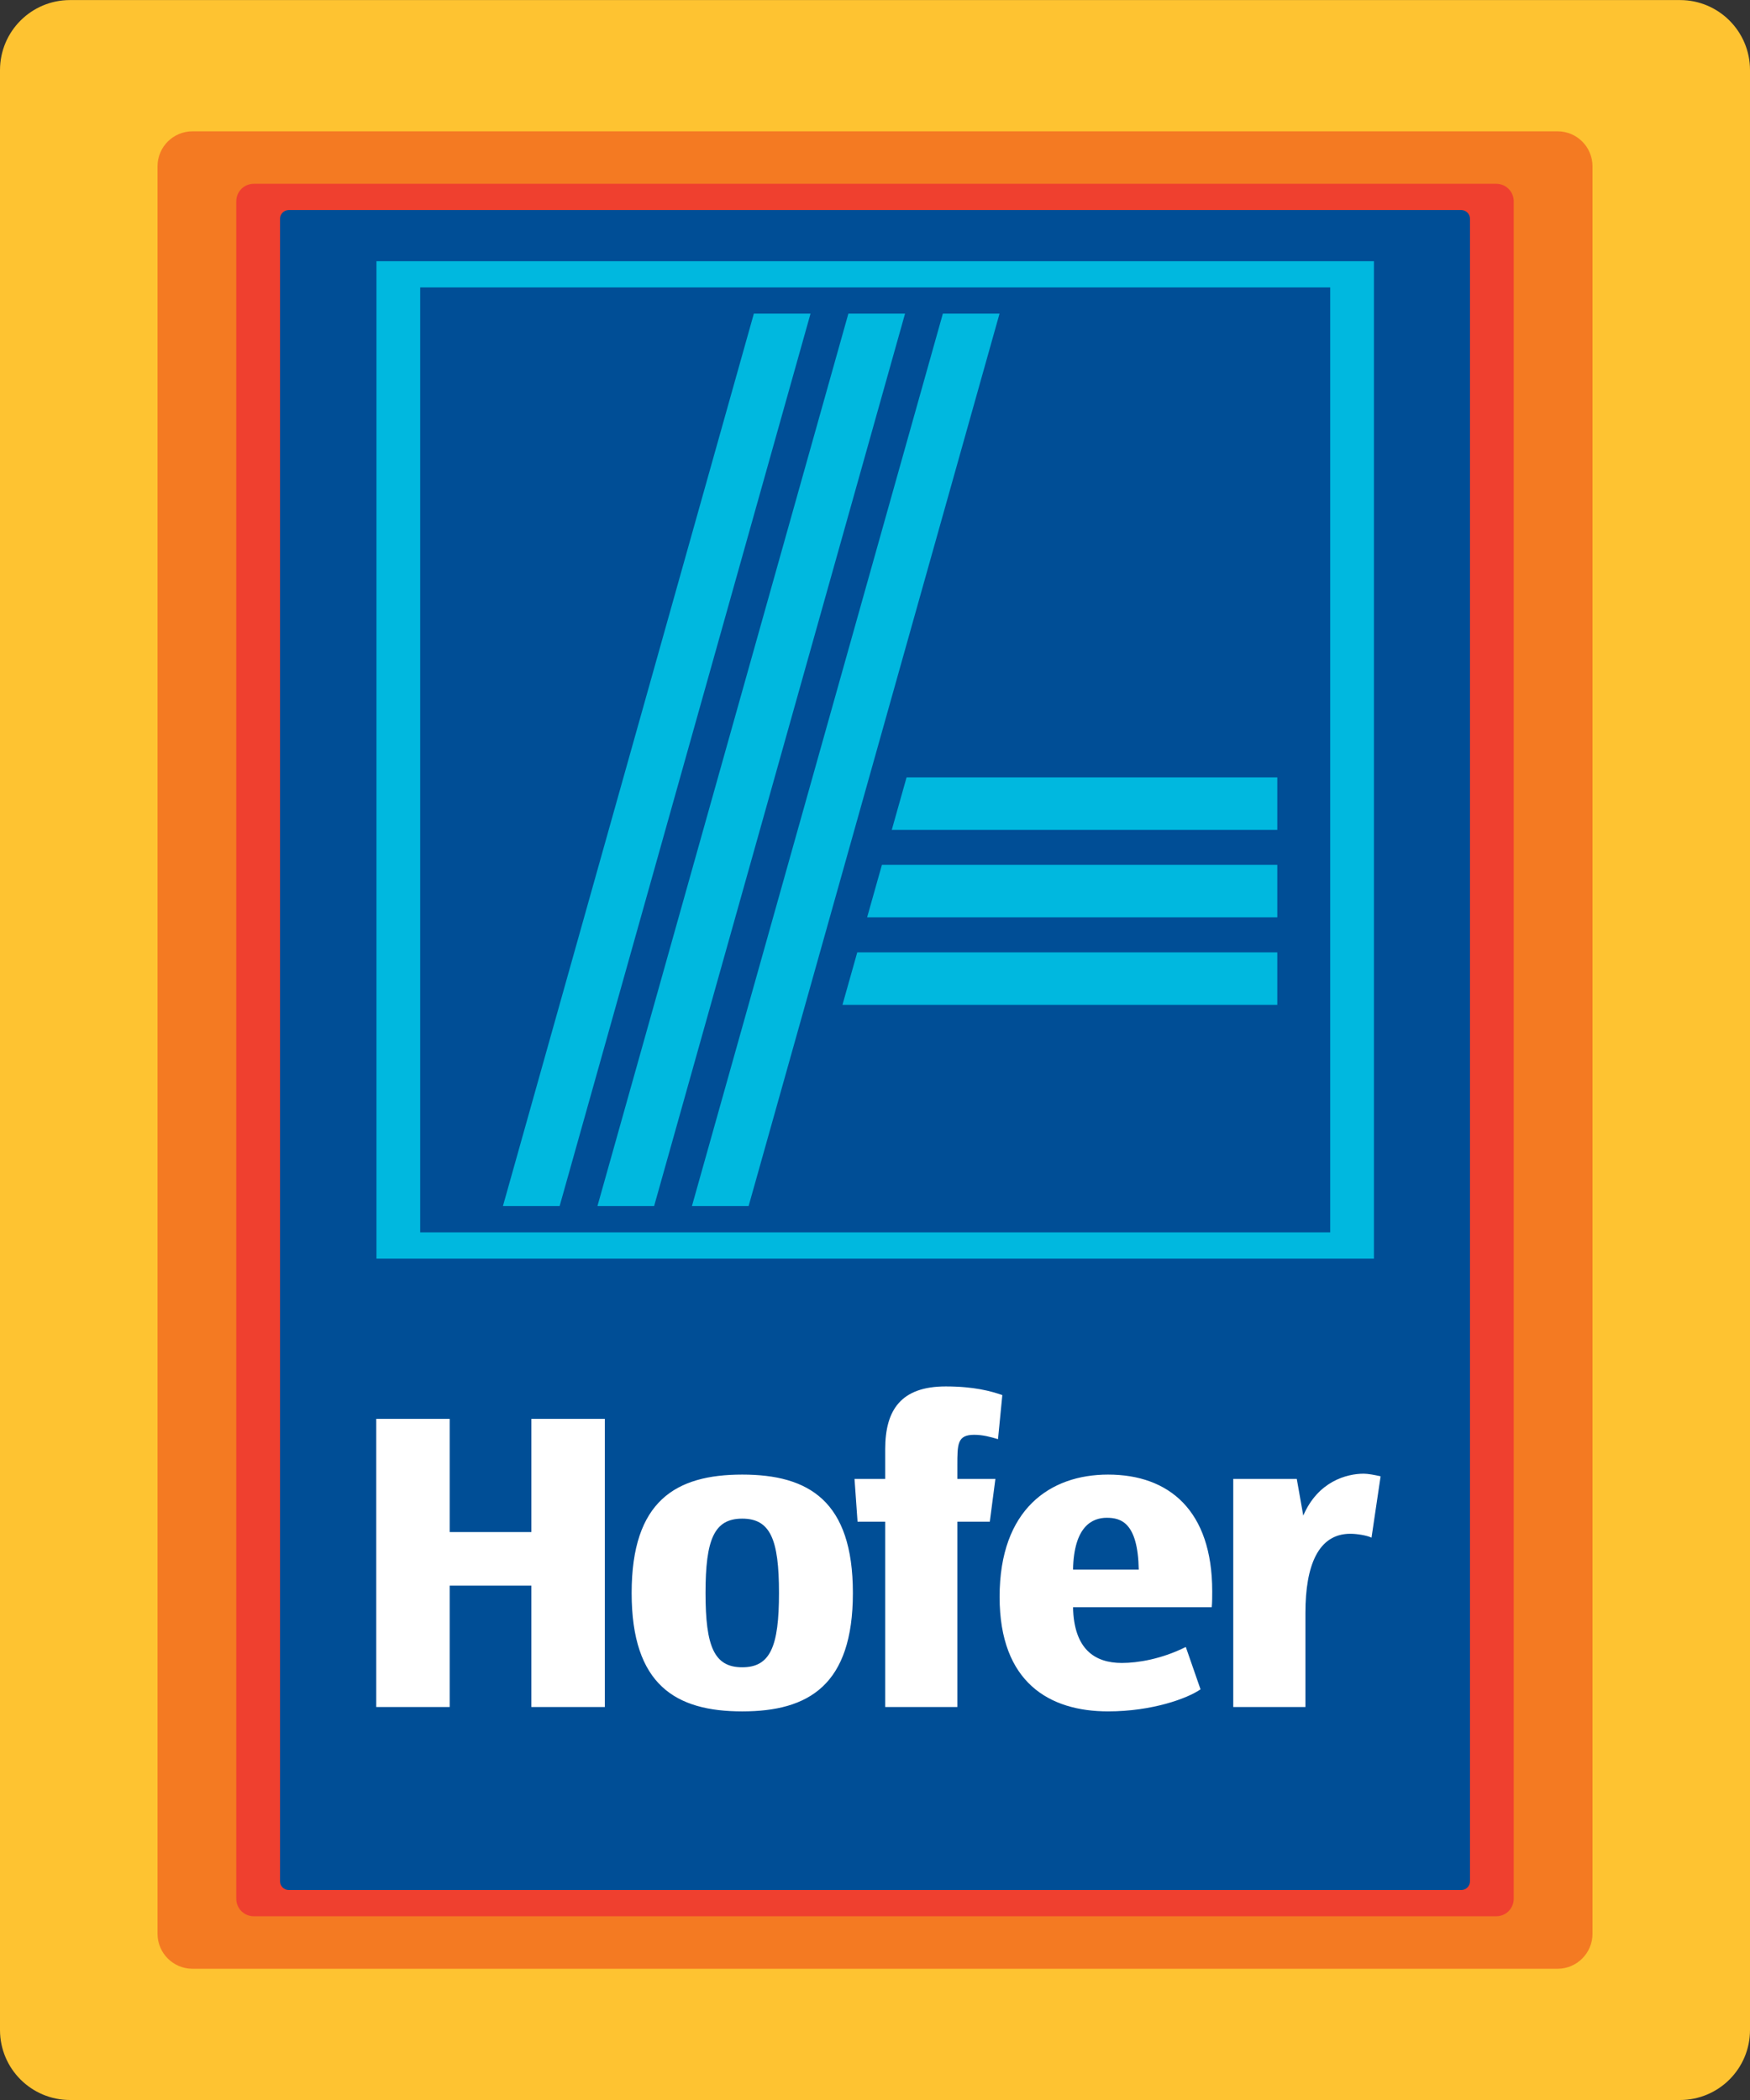
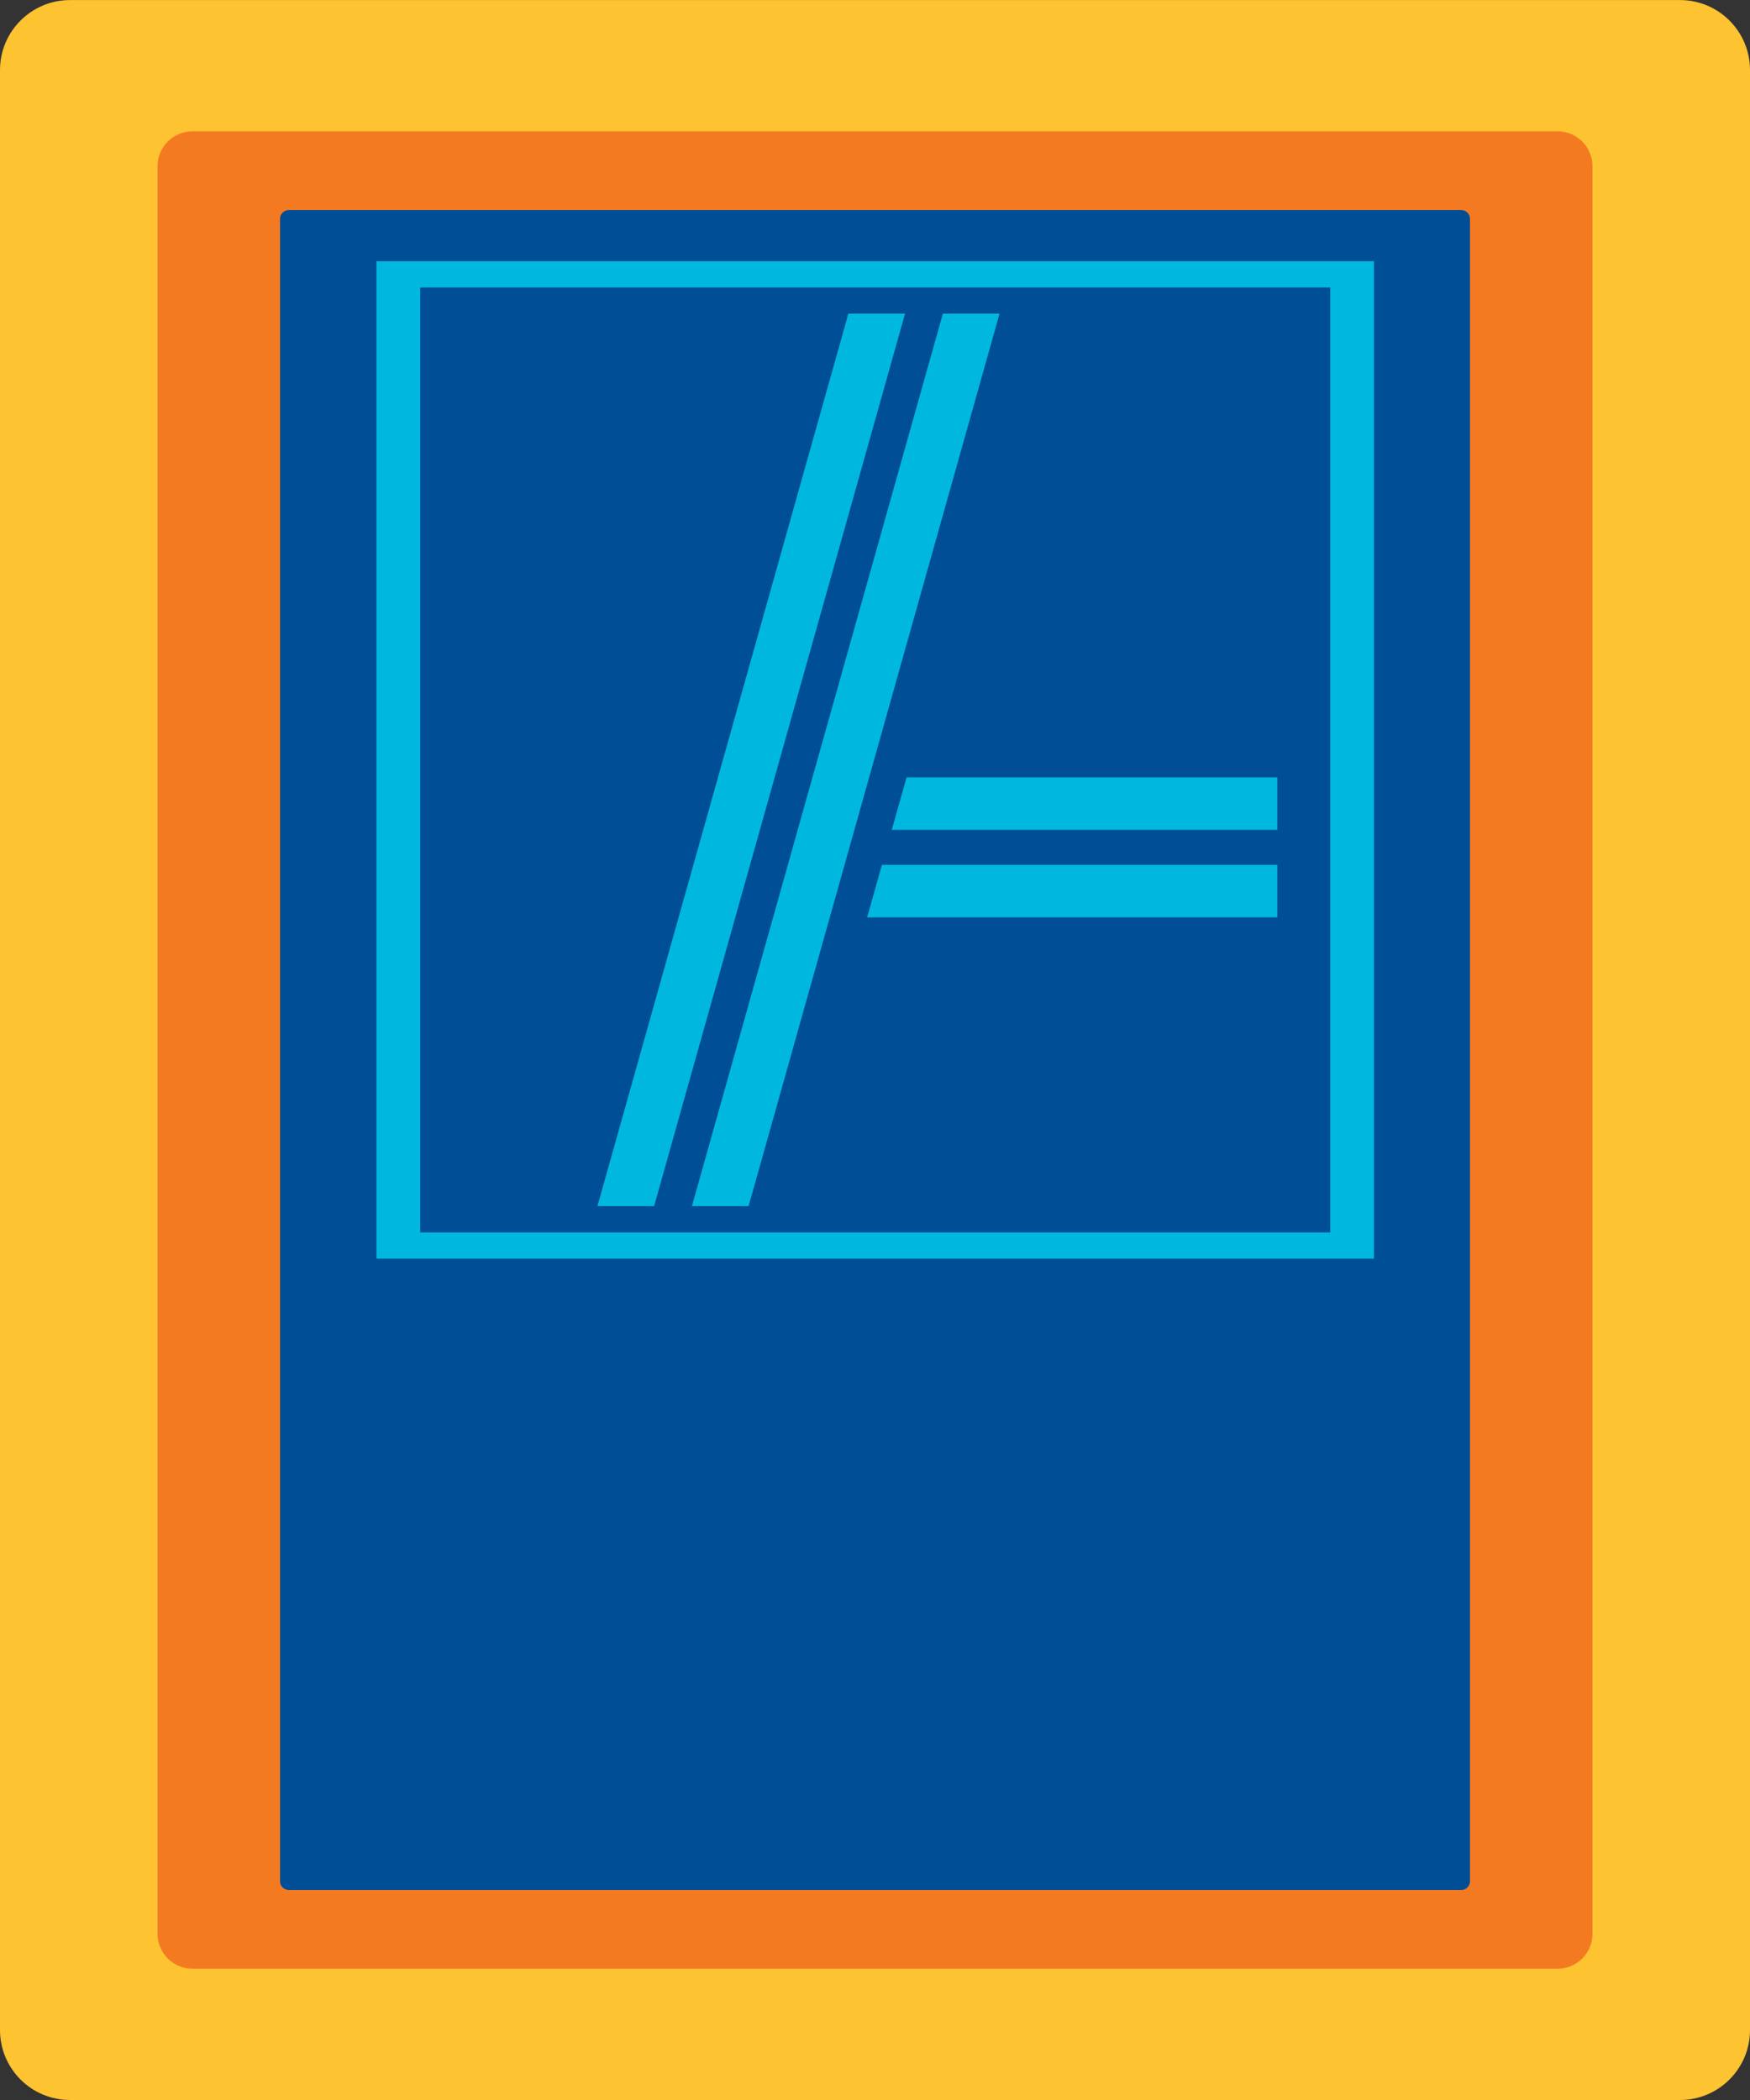
<svg xmlns="http://www.w3.org/2000/svg" xmlns:ns1="http://www.inkscape.org/namespaces/inkscape" version="1.1" id="Layer_1" x="0px" y="0px" width="350" height="420" viewBox="0 0 350 420" enable-background="new 0 0 595 842" xml:space="preserve">
  <rect x="0" y="0" width="350" height="420" fill="#333333" stroke="none" />
  <path style="fill:#fec331" ns1:connector-curvature="0" d="m 14.008,0.012 h 321.994 c 7.723,0 13.998,6.264 13.998,14.003 V 406.002 c 0,7.733 -6.275,13.998 -13.998,13.998 H 14.008 c -7.733,0 -14.008,-6.264 -14.008,-13.998 V 14.015 C 0.005,6.276 6.275,0.012 14.008,0.012" id="path3" clip-path="none" />
  <path style="fill:#f47a22" ns1:connector-curvature="0" d="M 38.508,26.262 H 311.508 c 3.861,0 6.991,3.129 6.991,7.001 V 386.754 c 0,3.861 -3.135,7.001 -6.991,7.001 H 38.508 c -3.867,0 -7.001,-3.14 -7.001,-7.001 V 33.263 c -0.005,-3.872 3.135,-7.001 7.001,-7.001" id="path5" clip-path="none" />
-   <path style="fill:#ef402f" ns1:connector-curvature="0" d="M 50.755,36.759 H 299.25 c 1.936,0 3.495,1.57 3.495,3.501 V 379.752 c 0,1.936 -1.559,3.501 -3.495,3.501 H 50.755 c -1.936,0 -3.501,-1.565 -3.501,-3.501 V 40.26 c 0,-1.931 1.565,-3.501 3.501,-3.501" id="path7" clip-path="none" />
  <path style="fill:#004e96" ns1:connector-curvature="0" d="M 57.757,42.01 H 292.259 c 0.96,0 1.74,0.785 1.74,1.75 V 376.251 c 0,0.971 -0.78,1.75 -1.74,1.75 H 57.757 c -0.965,0 -1.75,-0.78 -1.75,-1.75 V 43.76 c -0.005,-0.965 0.785,-1.75 1.75,-1.75" id="path9" clip-path="none" />
-   <path style="fill:#ffffff" ns1:connector-curvature="0" d="M 120.967,341.408 V 283.768 H 106.274 V 306.411 H 89.937 V 283.768 H 75.25 v 57.64 H 89.937 V 317.126 h 16.337 v 24.282 m 49.525,-22.813 c 0,10.714 -1.729,14.862 -7.352,14.862 -5.617,0 -7.341,-4.148 -7.341,-14.862 0,-10.714 1.724,-14.868 7.341,-14.868 5.622,0 7.352,4.153 7.352,14.868 m 14.777,0 c 0,-18.405 -8.816,-23.678 -22.129,-23.678 -13.303,0 -22.118,5.272 -22.118,23.678 0,18.405 8.816,23.683 22.118,23.683 13.313,0 22.129,-5.278 22.129,-23.683 m 29.889,-39.58 c -2.249,-0.774 -5.622,-1.729 -11.324,-1.729 -8.9,0 -12.099,4.668 -12.099,12.534 v 5.962 h -6.137 l 0.605,8.556 h 5.532 v 37.071 h 14.427 v -37.071 h 6.492 l 1.119,-8.556 h -7.611 v -2.684 c 0,-4.312 0,-6.137 3.379,-6.137 1.729,0 3.283,0.435 4.753,0.87 l 0.865,-8.816 z m 27.285,34.912 h -13.144 c 0.175,-8.731 3.888,-10.37 6.742,-10.37 2.854,0 6.227,0.955 6.402,10.37 m 14.693,4.318 c 0,-16.156 -8.646,-23.328 -20.829,-23.328 -11.584,0 -21.694,6.911 -21.694,24.457 0,17.196 10.025,22.903 21.694,22.903 8.816,0 15.897,-2.594 18.49,-4.413 l -2.944,-8.471 c -4.837,2.419 -9.59,3.198 -12.788,3.198 -5.442,0 -9.59,-2.763 -9.765,-11.144 h 27.741 c 0.096,-0.865 0.096,-2.419 0.096,-3.204 m 33.676,-22.983 c -1.13,-0.26 -2.509,-0.52 -3.373,-0.52 -3.453,0 -9.16,1.559 -12.093,8.381 l -1.3,-7.341 h -12.703 v 45.626 h 14.433 v -18.835 c 0,-9.51 2.588,-15.817 8.985,-15.817 1.379,0 3.373,0.345 4.233,0.78 l 1.819,-12.274 z" id="path11" clip-path="none" />
  <rect style="fill:#00b8df" x="75.292" y="52.242" width="199.495" height="199.495" id="rect13" clip-path="none" />
  <rect style="fill:#004e96" x="84.039" y="57.488" width="182.001" height="188.998" id="rect15" clip-path="none" />
-   <polyline style="fill:#00b8df" points="488.12,108.979 488.678,107.001 504.517,107.001 504.517,108.979 " id="polyline17" clip-path="none" transform="matrix(5.304,0,0,5.304,-2420.498,-377.055)" />
  <polyline style="fill:#00b8df" points="484.581,116.568 482.444,116.568 491.906,82.916 494.043,82.916 " id="polyline19" clip-path="none" transform="matrix(5.304,0,0,5.304,-2420.498,-377.055)" />
  <polyline style="fill:#00b8df" points="481.018,116.568 478.881,116.568 488.343,82.916 490.48,82.916 " id="polyline21" clip-path="none" transform="matrix(5.304,0,0,5.304,-2420.498,-377.055)" />
-   <polyline style="fill:#00b8df" points="477.455,116.568 475.317,116.568 484.779,82.916 486.916,82.916 " id="polyline23" clip-path="none" transform="matrix(5.304,0,0,5.304,-2420.498,-377.055)" />
  <polyline style="fill:#00b8df" points="489.05,105.68 489.608,103.7 504.517,103.7 504.517,105.68 " id="polyline25" clip-path="none" transform="matrix(5.304,0,0,5.304,-2420.498,-377.055)" />
  <polyline style="fill:#00b8df" points="489.98,102.381 490.538,100.401 504.517,100.401 504.517,102.381 " id="polyline27" clip-path="none" transform="matrix(5.304,0,0,5.304,-2420.498,-377.055)" />
</svg>